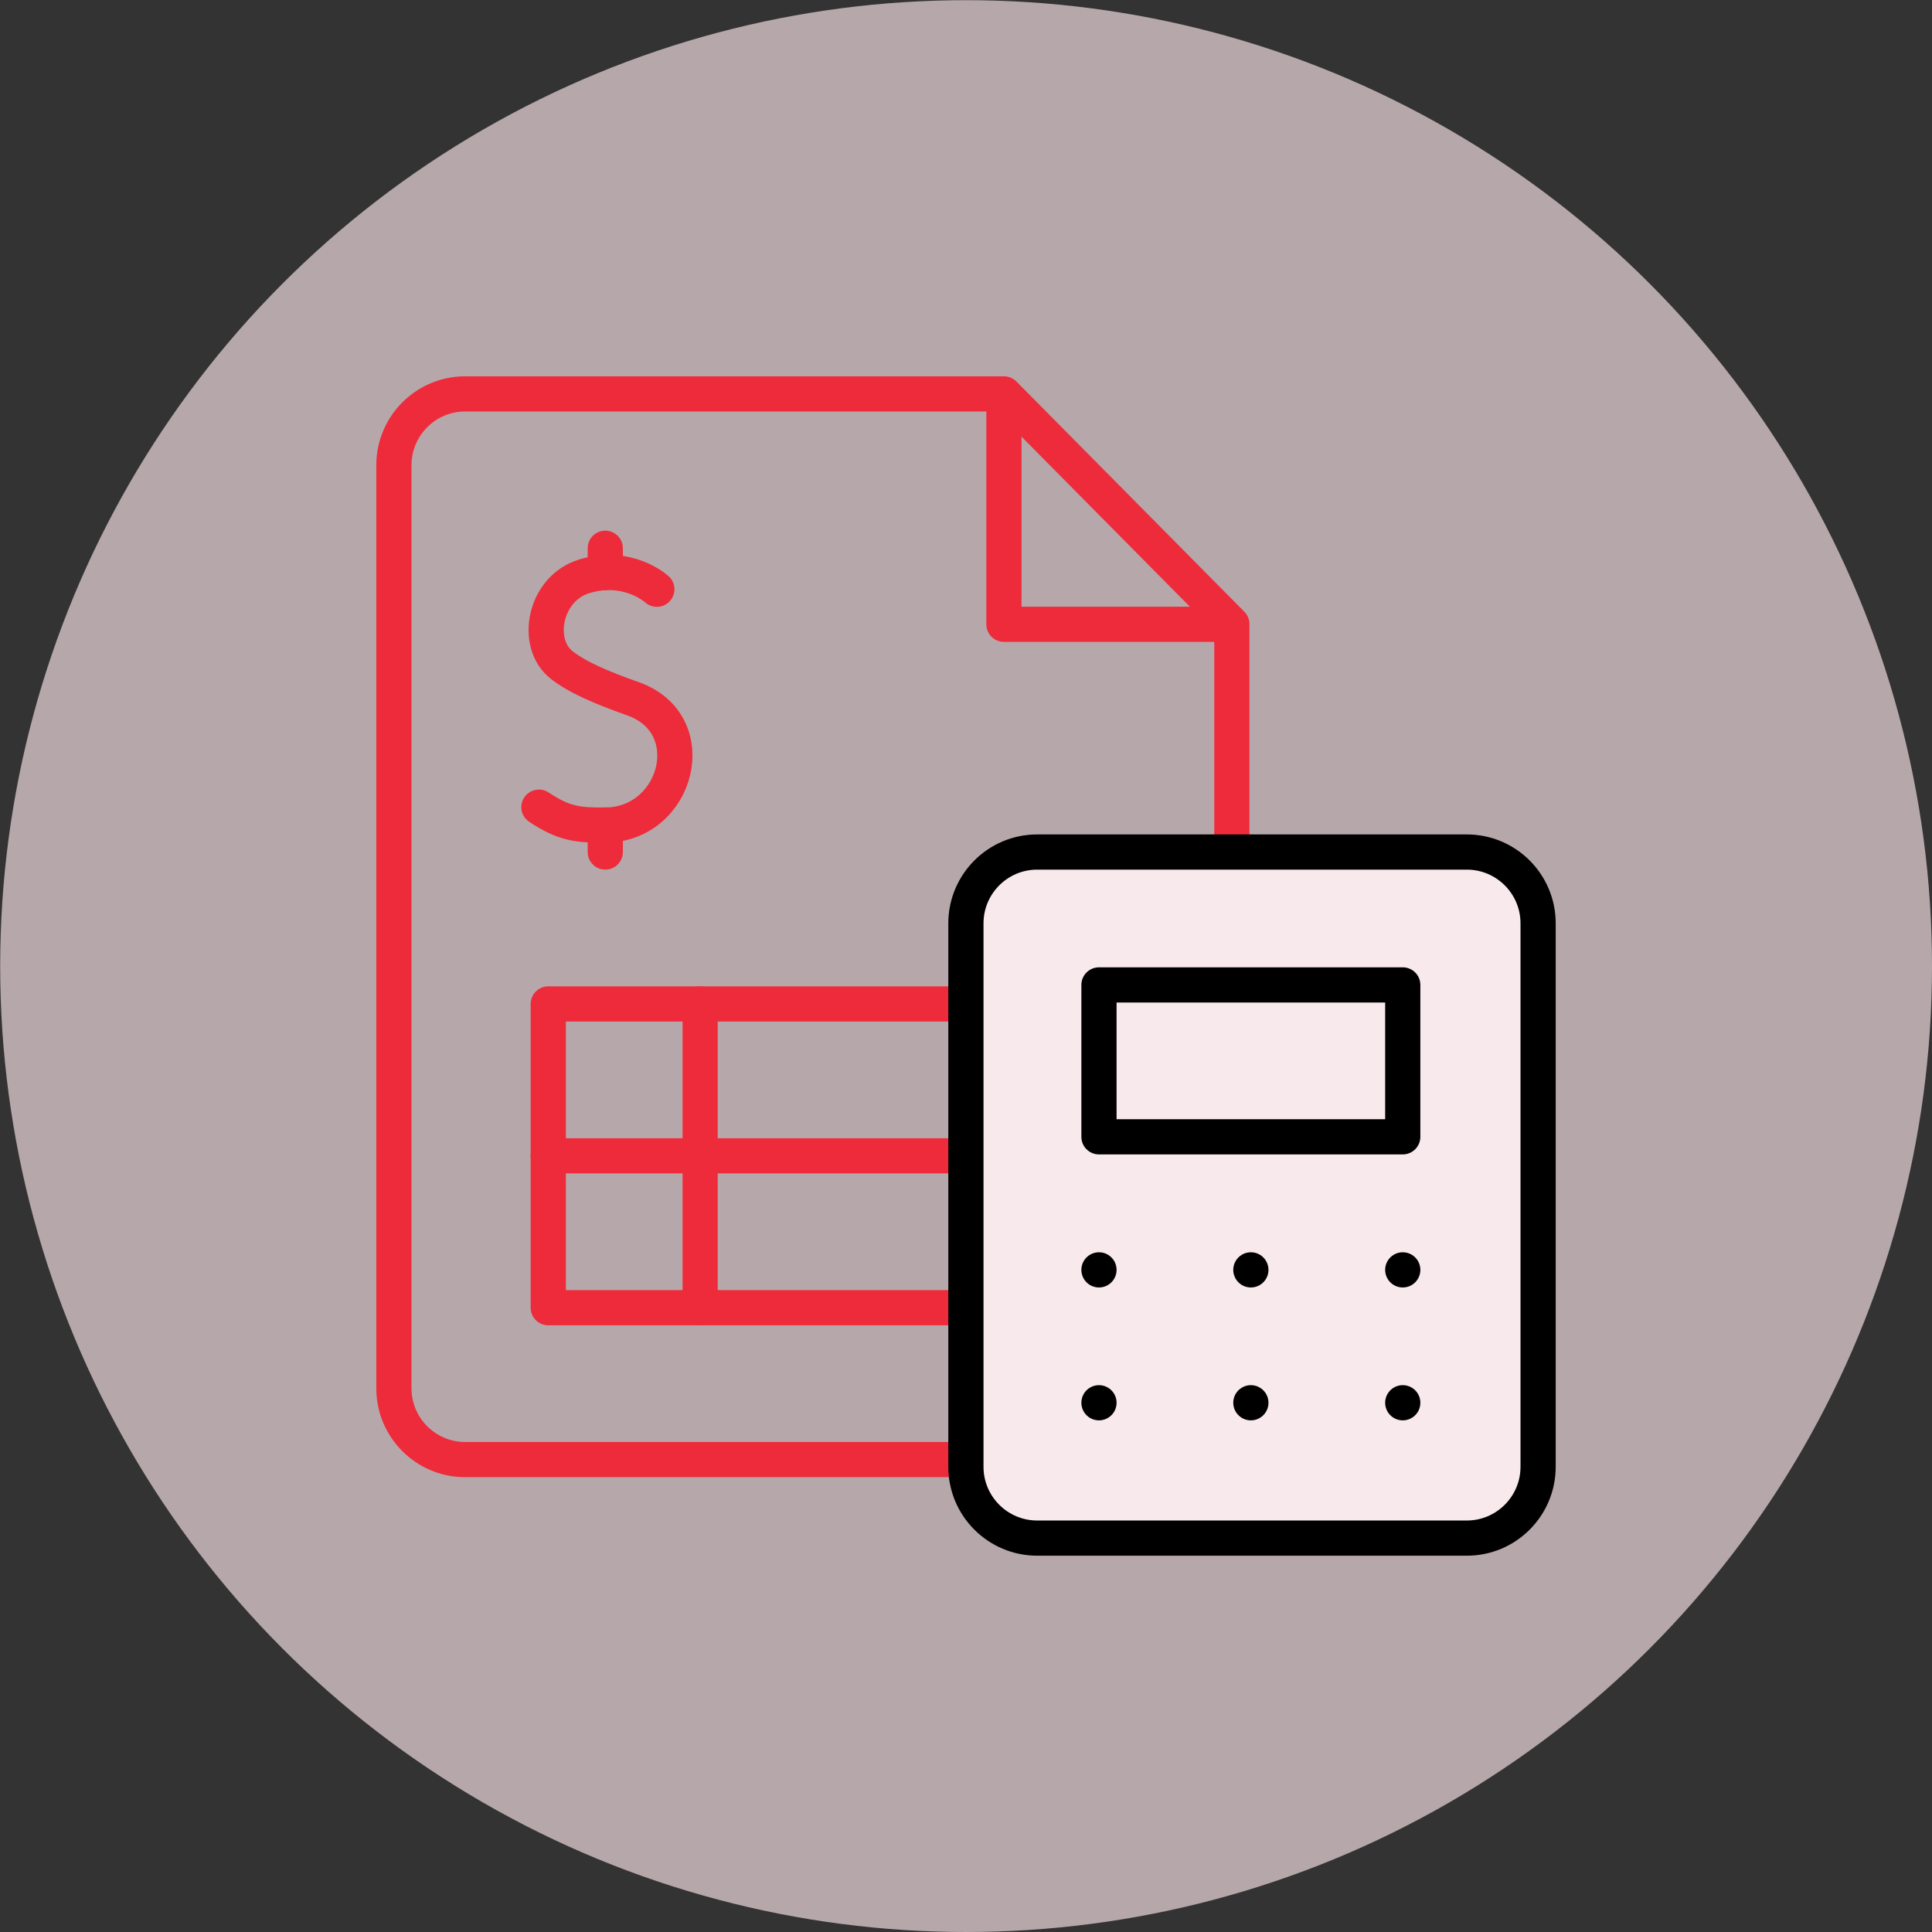
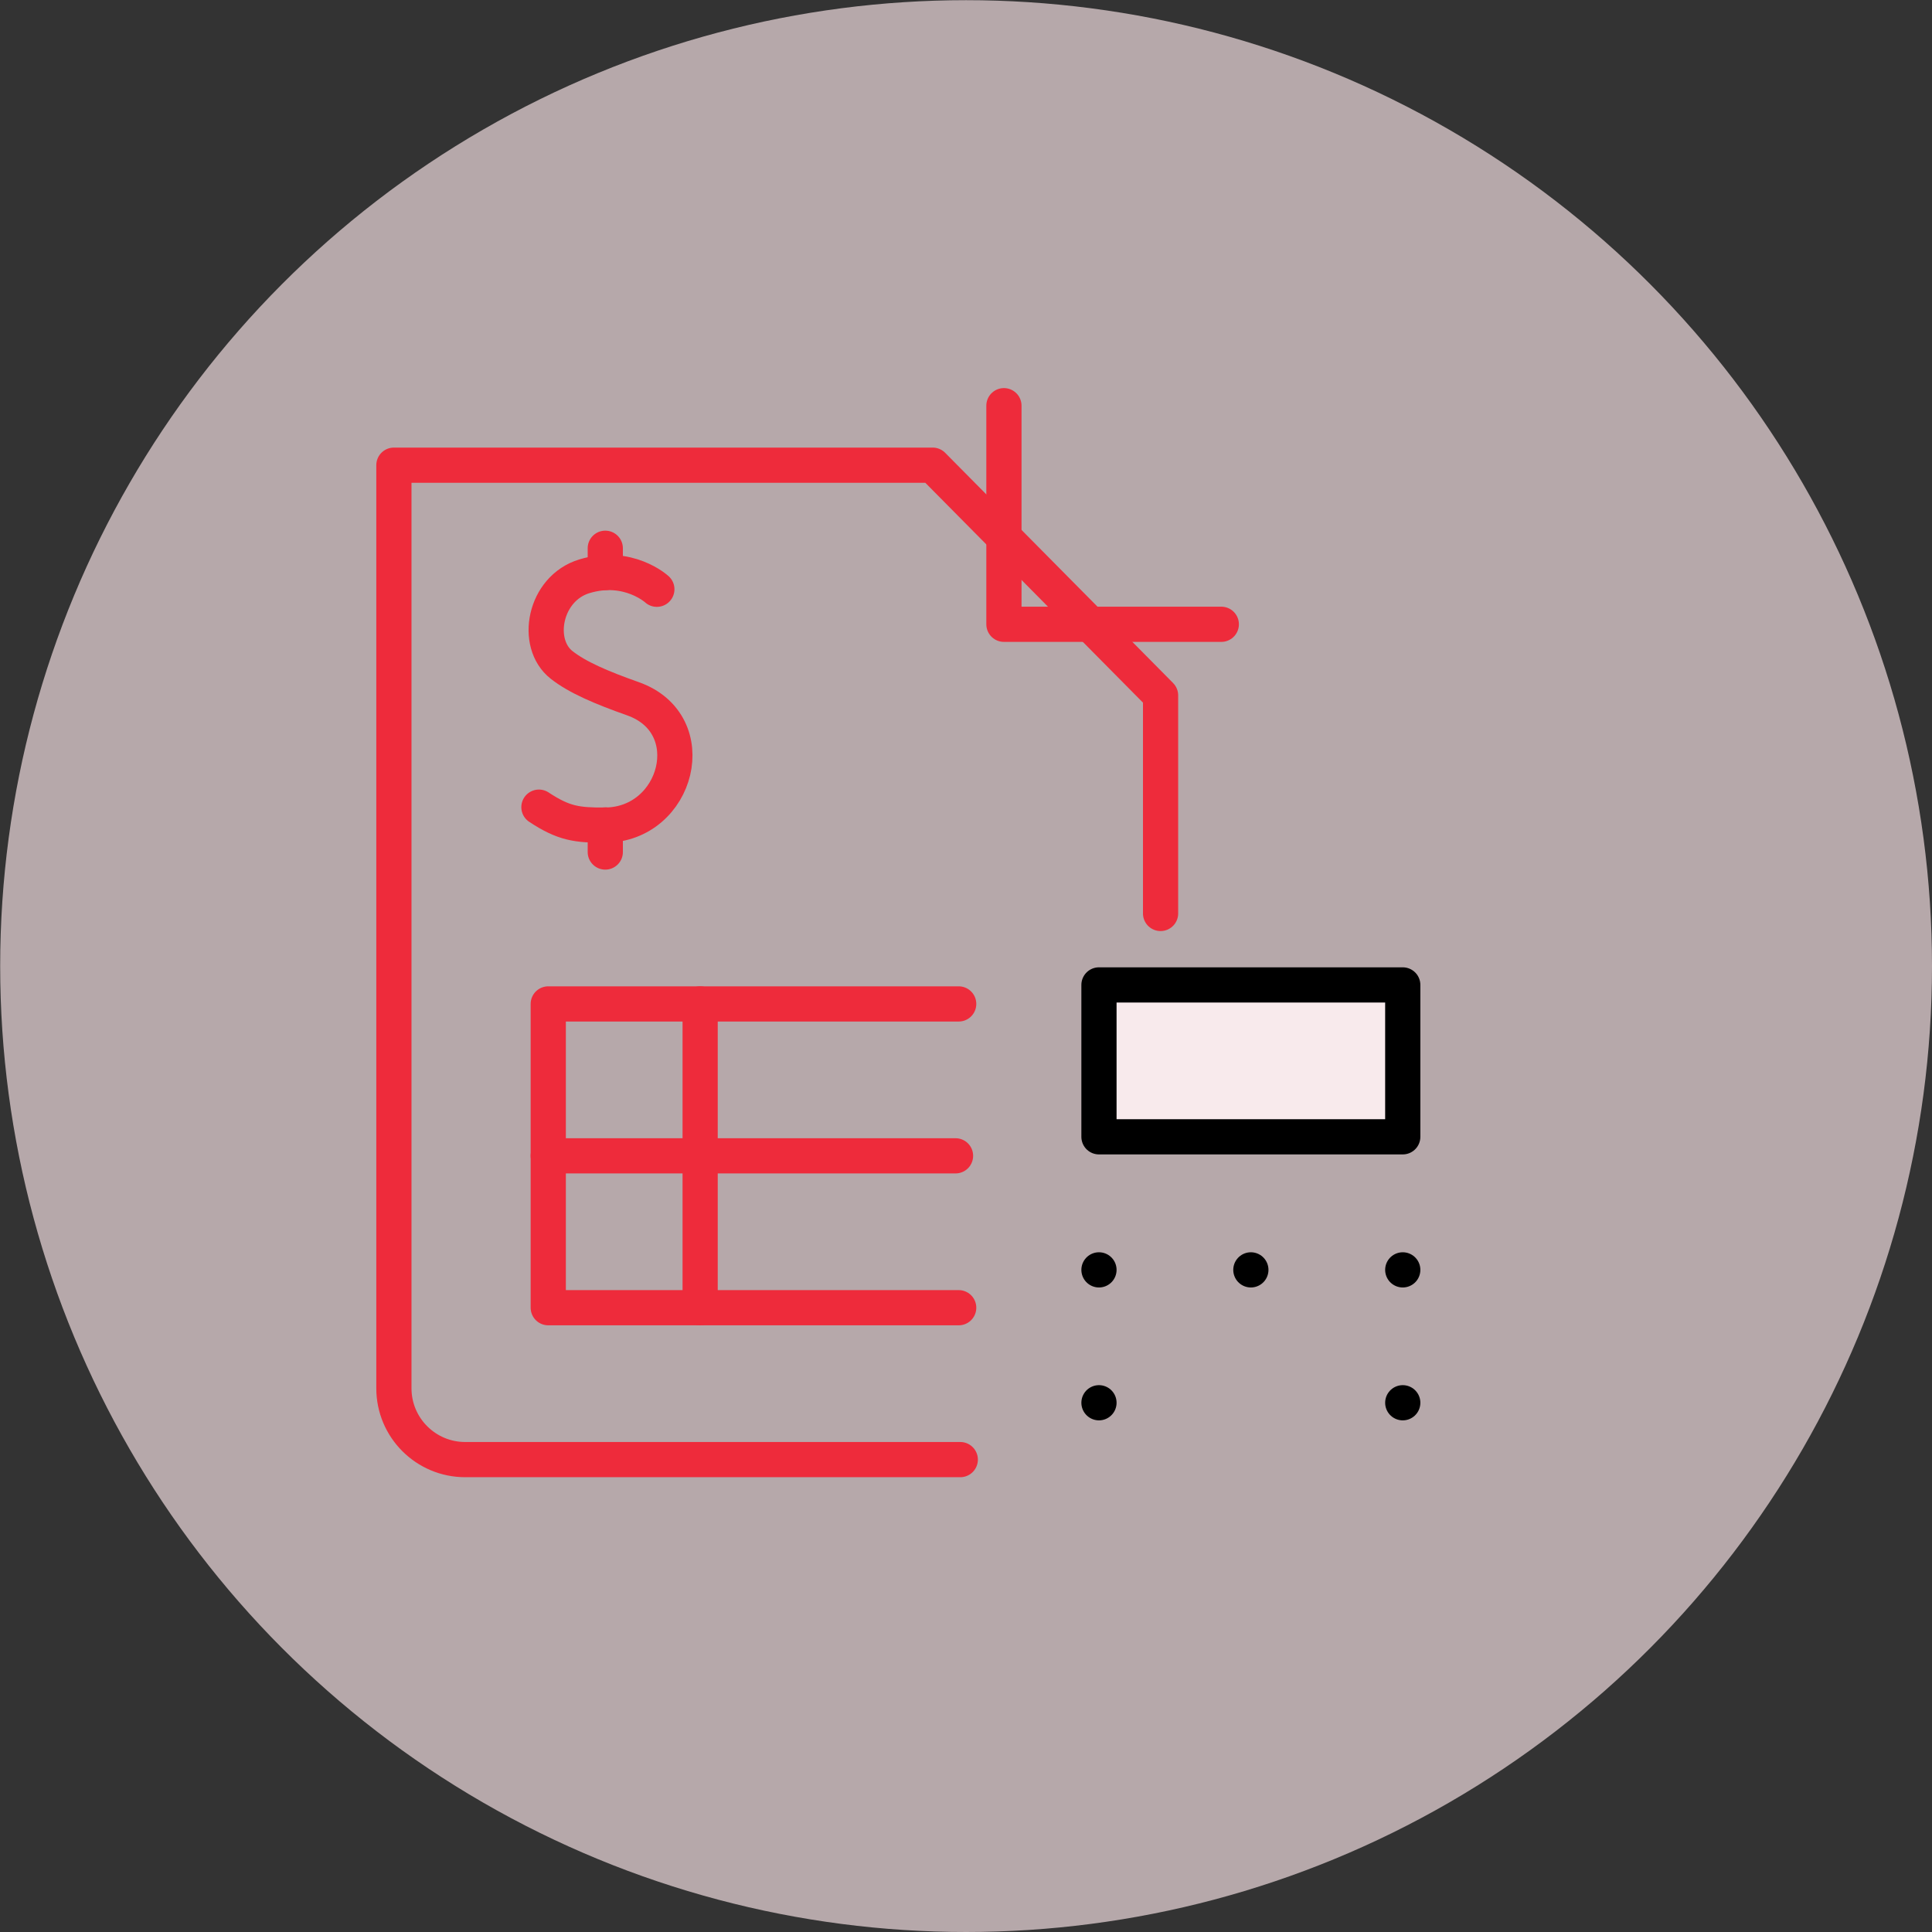
<svg xmlns="http://www.w3.org/2000/svg" id="Layer_2" viewBox="0 0 109.77 109.77">
  <rect x="0" y="0" width="109.77" height="109.77" fill="#333333" stroke="none" />
  <defs>
    <style> .cls-1 { fill: #f8eaec; } .cls-1, .cls-2 { stroke: #000; } .cls-1, .cls-2, .cls-3 { stroke-linecap: round; stroke-linejoin: round; stroke-width: 2px; } .cls-2, .cls-3 { fill: none; } .cls-3 { stroke: #ee2b3b; } .cls-4 { fill: #f4dfe3; opacity: .68; } </style>
  </defs>
  <g id="Layer_1-2" data-name="Layer_1">
    <circle class="cls-4" cx="54.89" cy="54.89" r="54.88" />
    <g>
-       <path class="cls-3" d="M54.56,82.93h-28.13c-2.23,0-4.05-1.81-4.05-4.05V26.43c0-2.23,1.81-4.05,4.05-4.05h30.61l12.95,13.08v12.39" />
+       <path class="cls-3" d="M54.56,82.93h-28.13c-2.23,0-4.05-1.81-4.05-4.05V26.43h30.61l12.95,13.08v12.39" />
      <polyline class="cls-3" points="54.47 74.3 31.15 74.3 31.15 57.04 54.47 57.04" />
      <line class="cls-3" x1="31.15" y1="65.67" x2="54.29" y2="65.67" />
      <g>
        <path class="cls-3" d="M37.32,33.48s-1.62-1.49-4.11-.74c-2.29.69-2.86,3.82-1.3,5.04.89.7,2.24,1.28,4.05,1.92,4.05,1.43,2.55,7.15-1.57,7.18-1.61.01-2.36-.09-3.77-1.02" />
        <line class="cls-3" x1="34.39" y1="48.41" x2="34.39" y2="46.87" />
        <line class="cls-3" x1="34.39" y1="32.53" x2="34.39" y2="31.15" />
      </g>
      <polyline class="cls-3" points="69.39 35.47 57.04 35.47 57.04 23.05" />
-       <path class="cls-1" d="M83.34,87.39h-24.41c-2.23,0-4.05-1.81-4.05-4.05v-30.88c0-2.23,1.81-4.05,4.05-4.05h24.41c2.23,0,4.05,1.81,4.05,4.05v30.88c0,2.23-1.81,4.05-4.05,4.05Z" />
      <rect class="cls-1" x="62.44" y="55.96" width="17.26" height="8.63" />
      <polyline class="cls-2" points="62.44 72.15 62.44 72.15 62.44 72.15" />
      <polyline class="cls-2" points="71.07 72.15 71.07 72.15 71.07 72.15" />
      <polyline class="cls-2" points="79.7 72.15 79.7 72.15 79.7 72.15" />
      <polyline class="cls-2" points="62.44 79.7 62.44 79.7 62.44 79.7" />
-       <polyline class="cls-2" points="71.07 79.7 71.07 79.7 71.07 79.7" />
      <polyline class="cls-2" points="79.7 79.7 79.7 79.7 79.7 79.7" />
      <line class="cls-3" x1="39.78" y1="57.04" x2="39.78" y2="74.3" />
    </g>
  </g>
</svg>